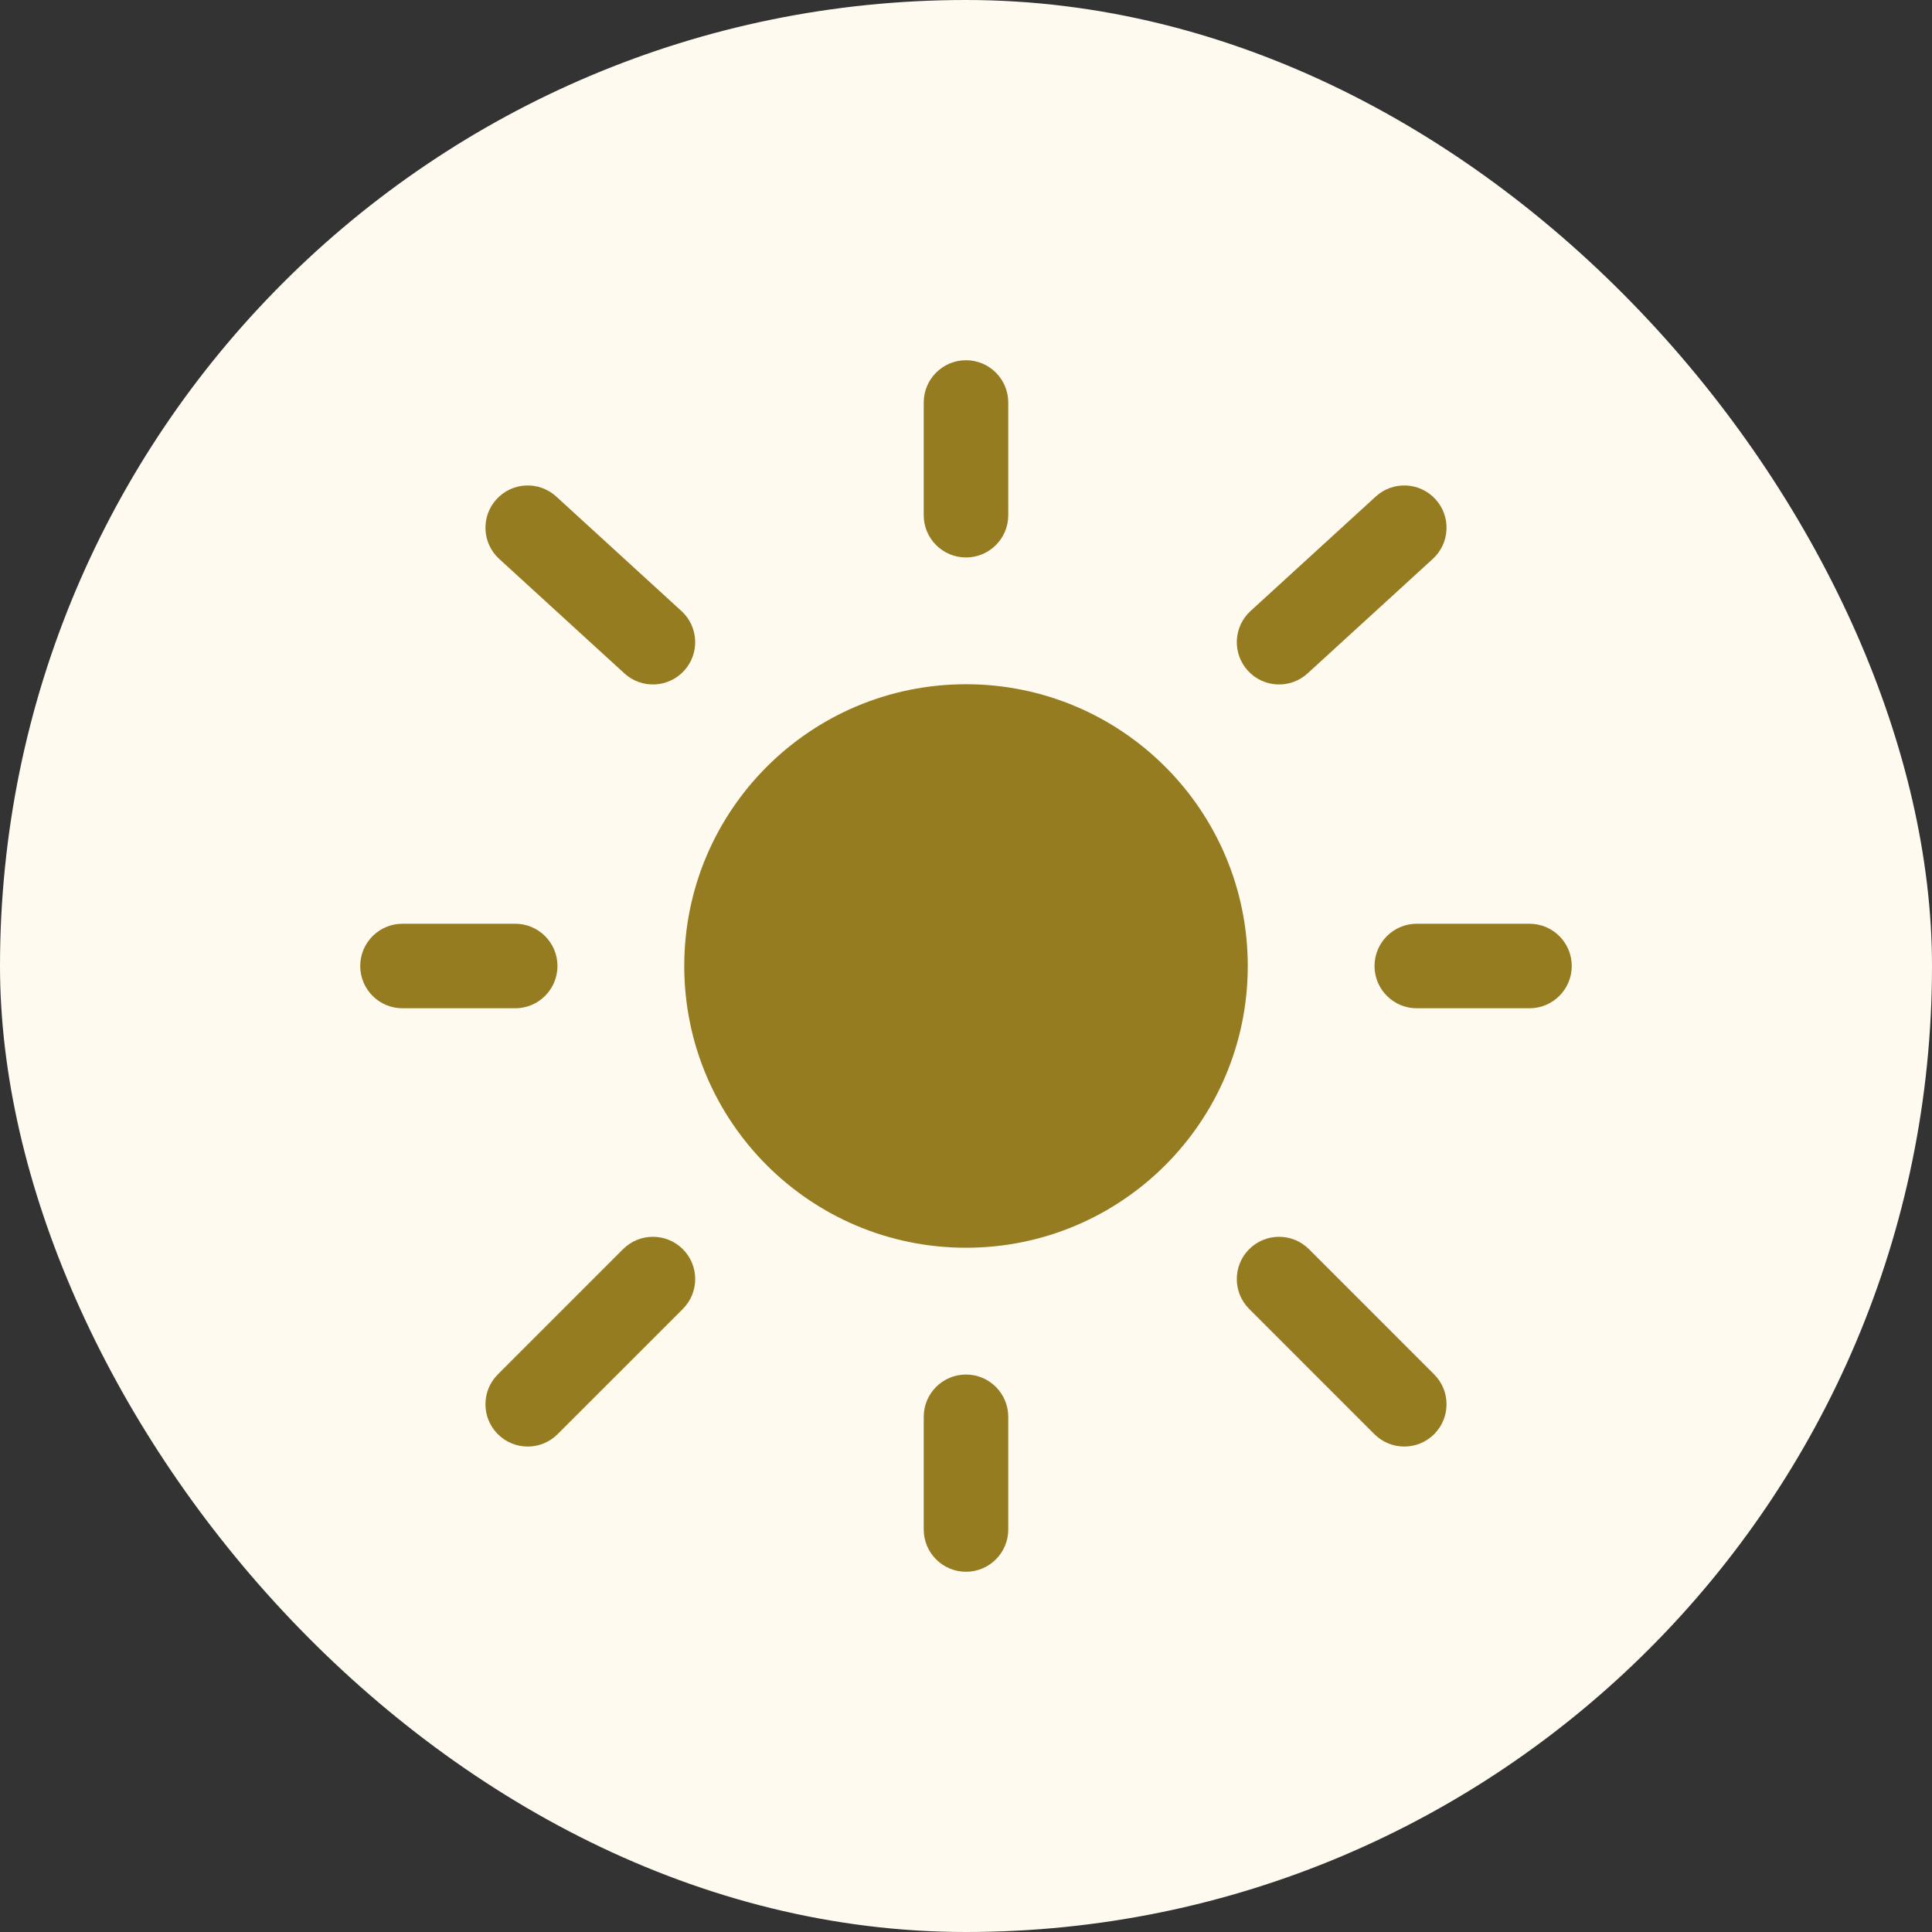
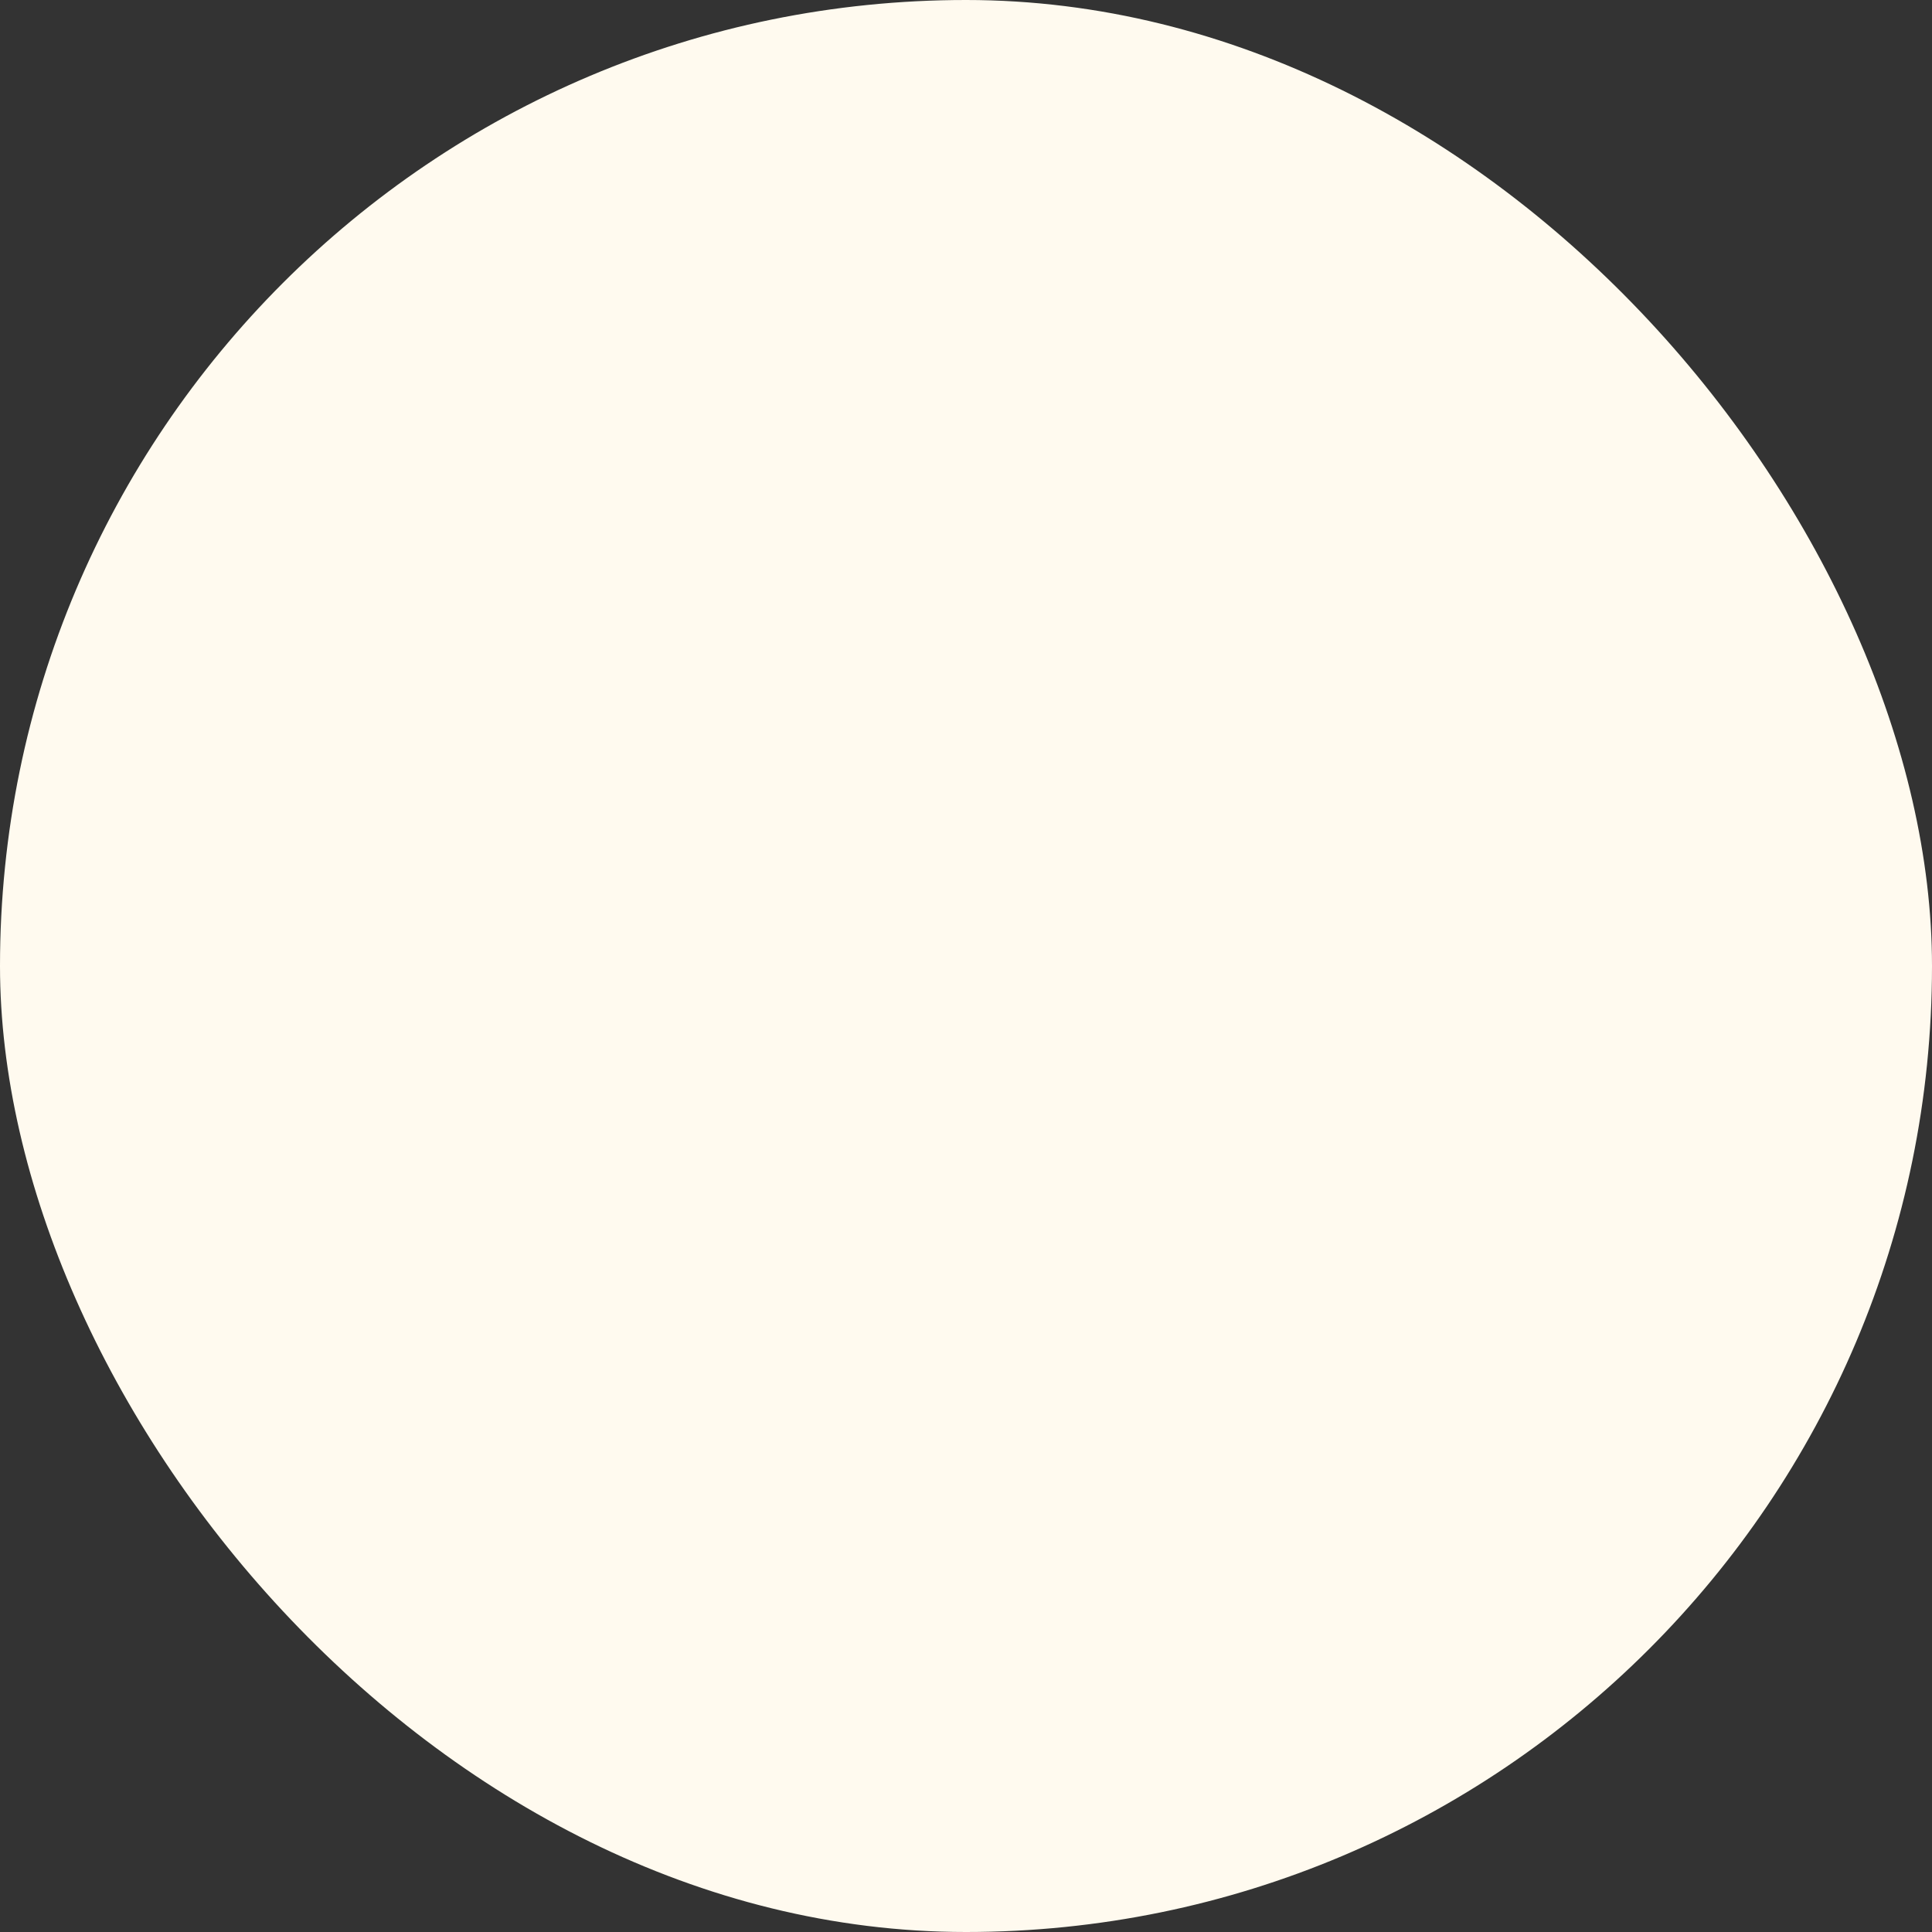
<svg xmlns="http://www.w3.org/2000/svg" width="100" height="100" viewBox="0 0 100 100" fill="none">
  <rect x="0" y="0" width="100" height="100" fill="#333333" stroke="none" />
  <rect width="100" height="100" rx="50" fill="#FFFAEF" />
-   <path d="M64.584 50C64.584 58.054 58.054 64.583 50 64.583C41.946 64.583 35.417 58.054 35.417 50C35.417 41.946 41.946 35.416 50 35.416C58.054 35.416 64.584 41.946 64.584 50Z" fill="#967C21" />
-   <path fill-rule="evenodd" clip-rule="evenodd" d="M50 18.646C51.208 18.646 52.187 19.625 52.187 20.834V26.667C52.187 27.875 51.208 28.854 50 28.854C48.792 28.854 47.812 27.875 47.812 26.667V20.834C47.812 19.625 48.792 18.646 50 18.646ZM25.7 25.839C26.515 24.947 27.899 24.885 28.79 25.7L35.271 31.626C36.163 32.441 36.225 33.825 35.41 34.716C34.594 35.608 33.211 35.67 32.319 34.855L25.838 28.929C24.947 28.114 24.885 26.73 25.7 25.839ZM74.3 25.839C75.115 26.73 75.053 28.114 74.161 28.929L67.68 34.855C66.789 35.67 65.405 35.608 64.59 34.716C63.775 33.825 63.836 32.441 64.728 31.626L71.209 25.7C72.101 24.885 73.484 24.947 74.3 25.839ZM18.645 50C18.645 48.792 19.625 47.813 20.833 47.813H26.666C27.875 47.813 28.854 48.792 28.854 50C28.854 51.208 27.875 52.188 26.666 52.188H20.833C19.625 52.188 18.645 51.208 18.645 50ZM71.145 50C71.145 48.792 72.125 47.813 73.333 47.813H79.166C80.374 47.813 81.354 48.792 81.354 50C81.354 51.208 80.374 52.188 79.166 52.188H73.333C72.125 52.188 71.145 51.208 71.145 50ZM64.657 64.657C65.512 63.803 66.897 63.803 67.751 64.657L74.232 71.139C75.086 71.993 75.086 73.378 74.232 74.232C73.377 75.087 71.992 75.086 71.138 74.232L64.657 67.75C63.803 66.896 63.803 65.511 64.657 64.657ZM35.343 64.657C36.197 65.512 36.197 66.897 35.343 67.751L28.861 74.232C28.007 75.087 26.622 75.087 25.767 74.232C24.913 73.378 24.913 71.993 25.767 71.139L32.249 64.657C33.103 63.803 34.488 63.803 35.343 64.657ZM50 71.146C51.208 71.146 52.187 72.125 52.187 73.334V79.167C52.187 80.375 51.208 81.354 50 81.354C48.792 81.354 47.812 80.375 47.812 79.167V73.334C47.812 72.125 48.792 71.146 50 71.146Z" fill="#967C21" />
</svg>